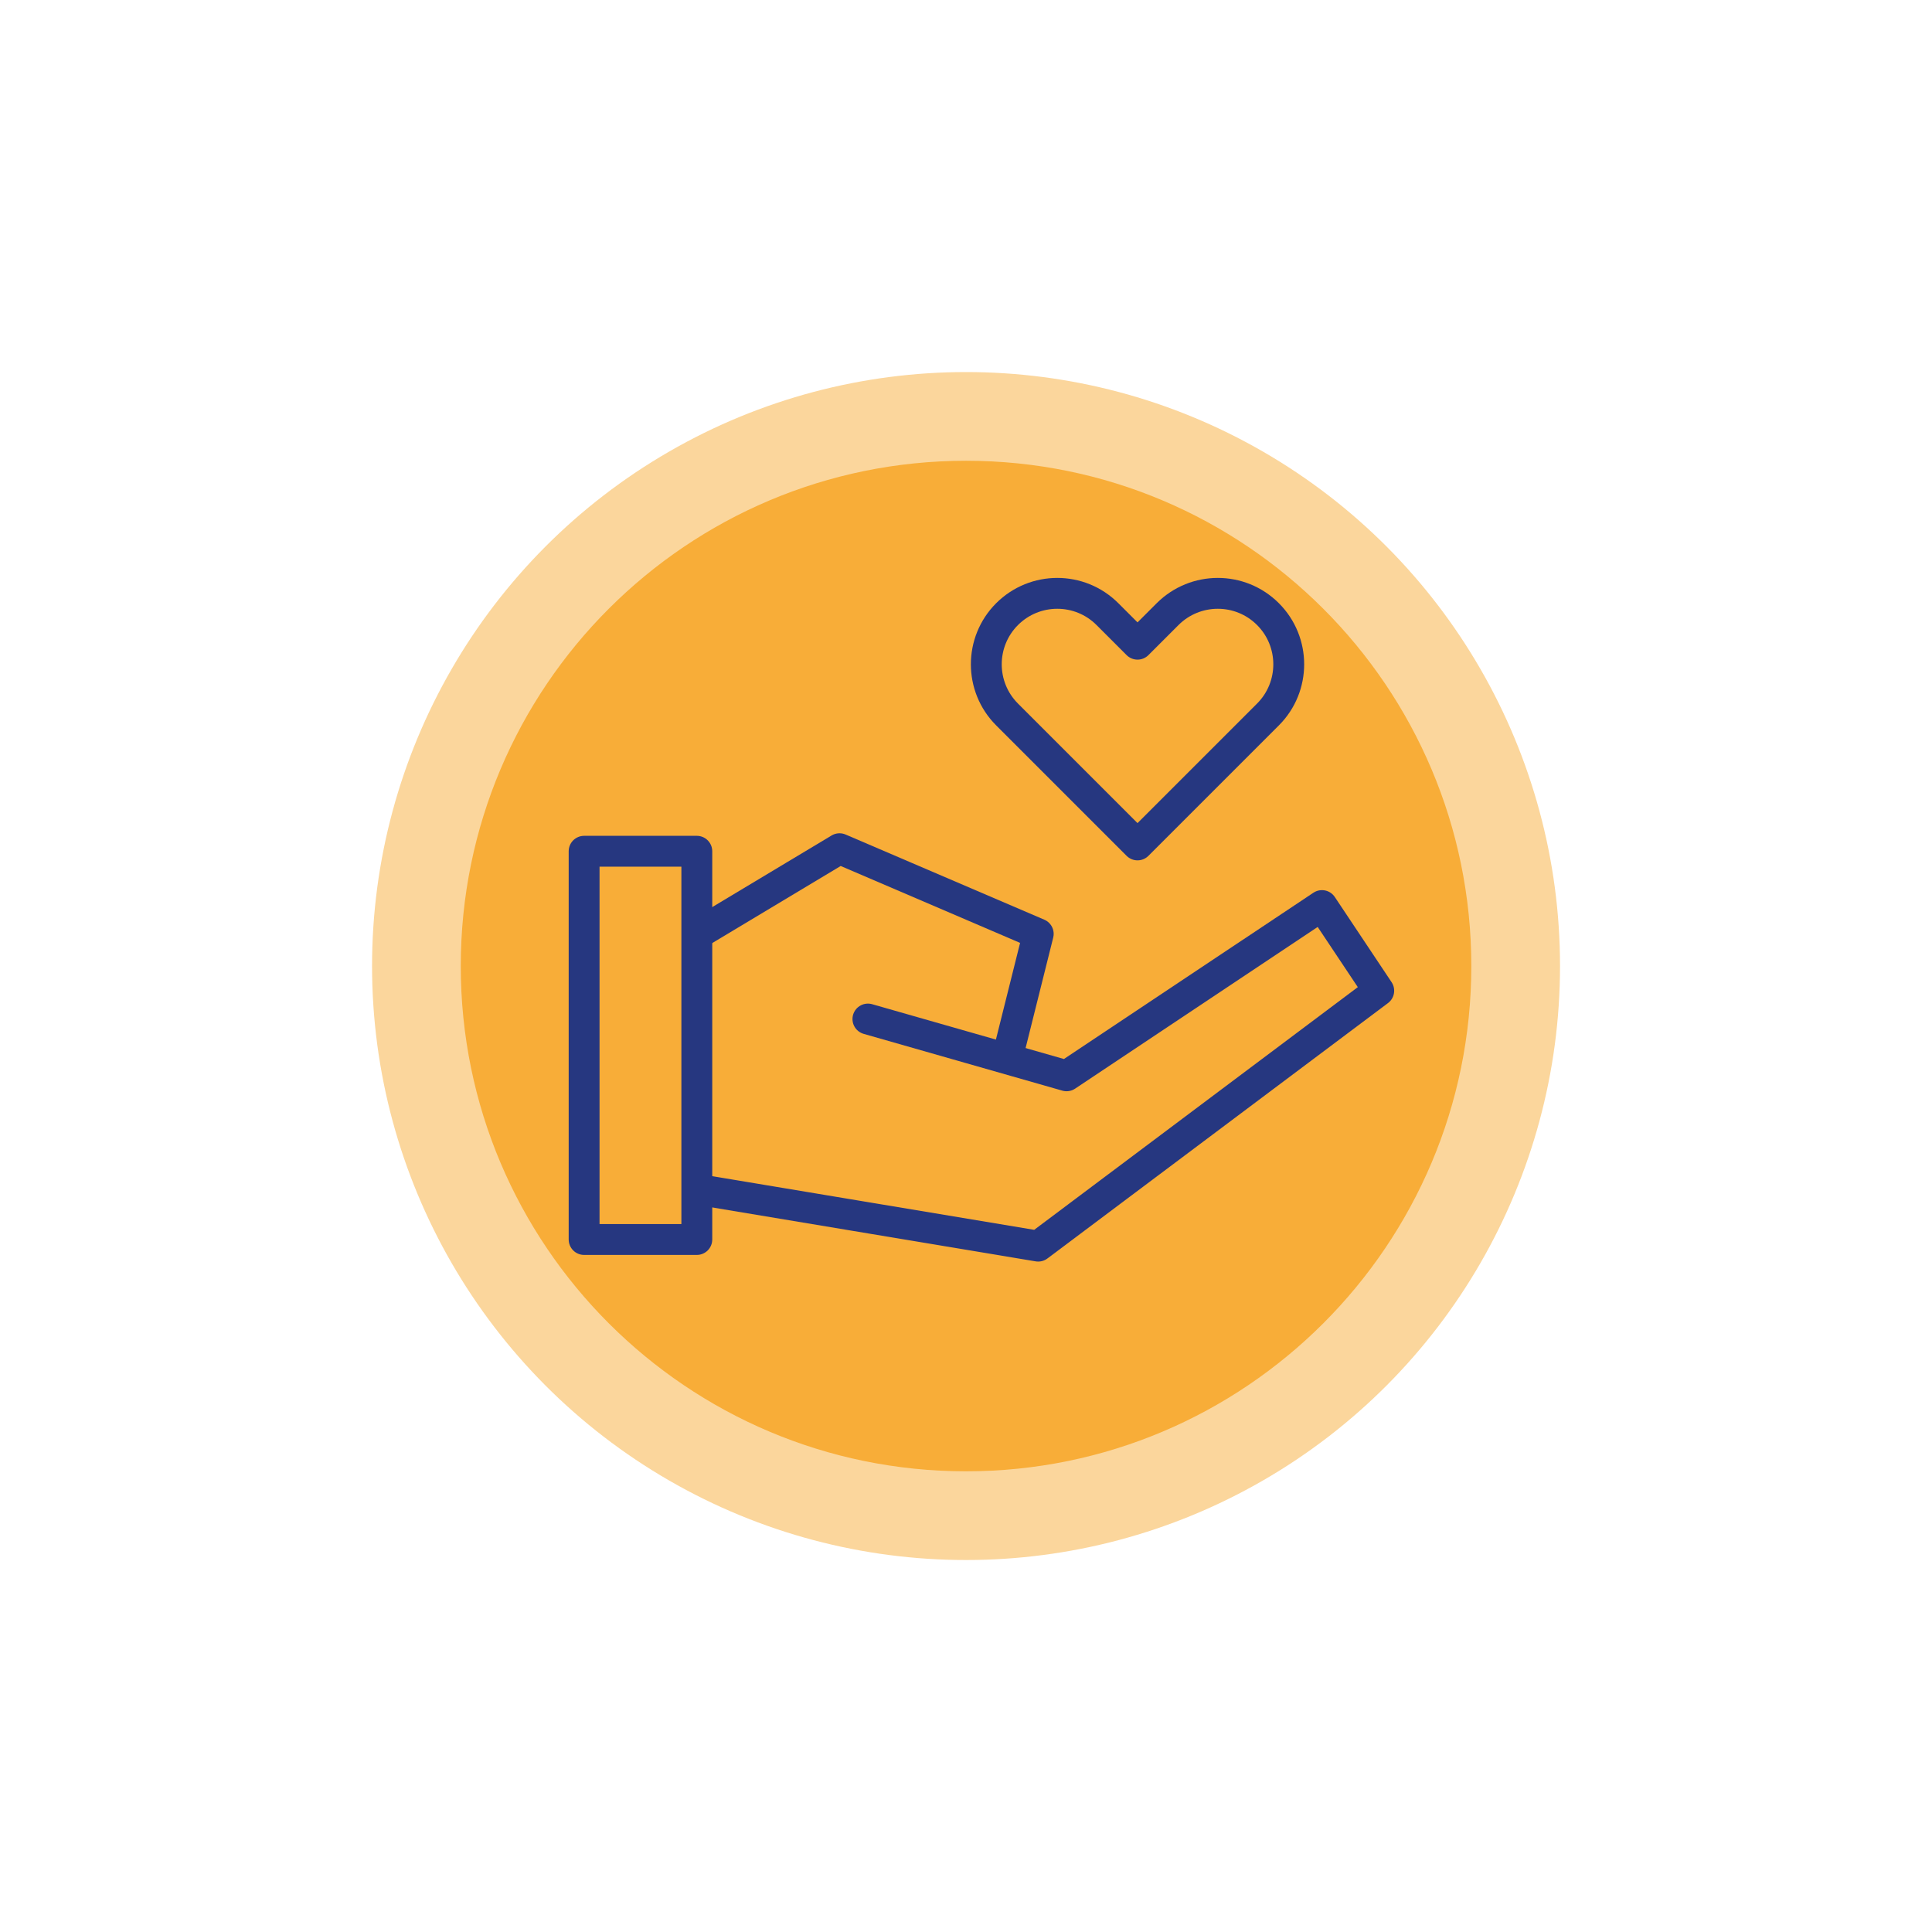
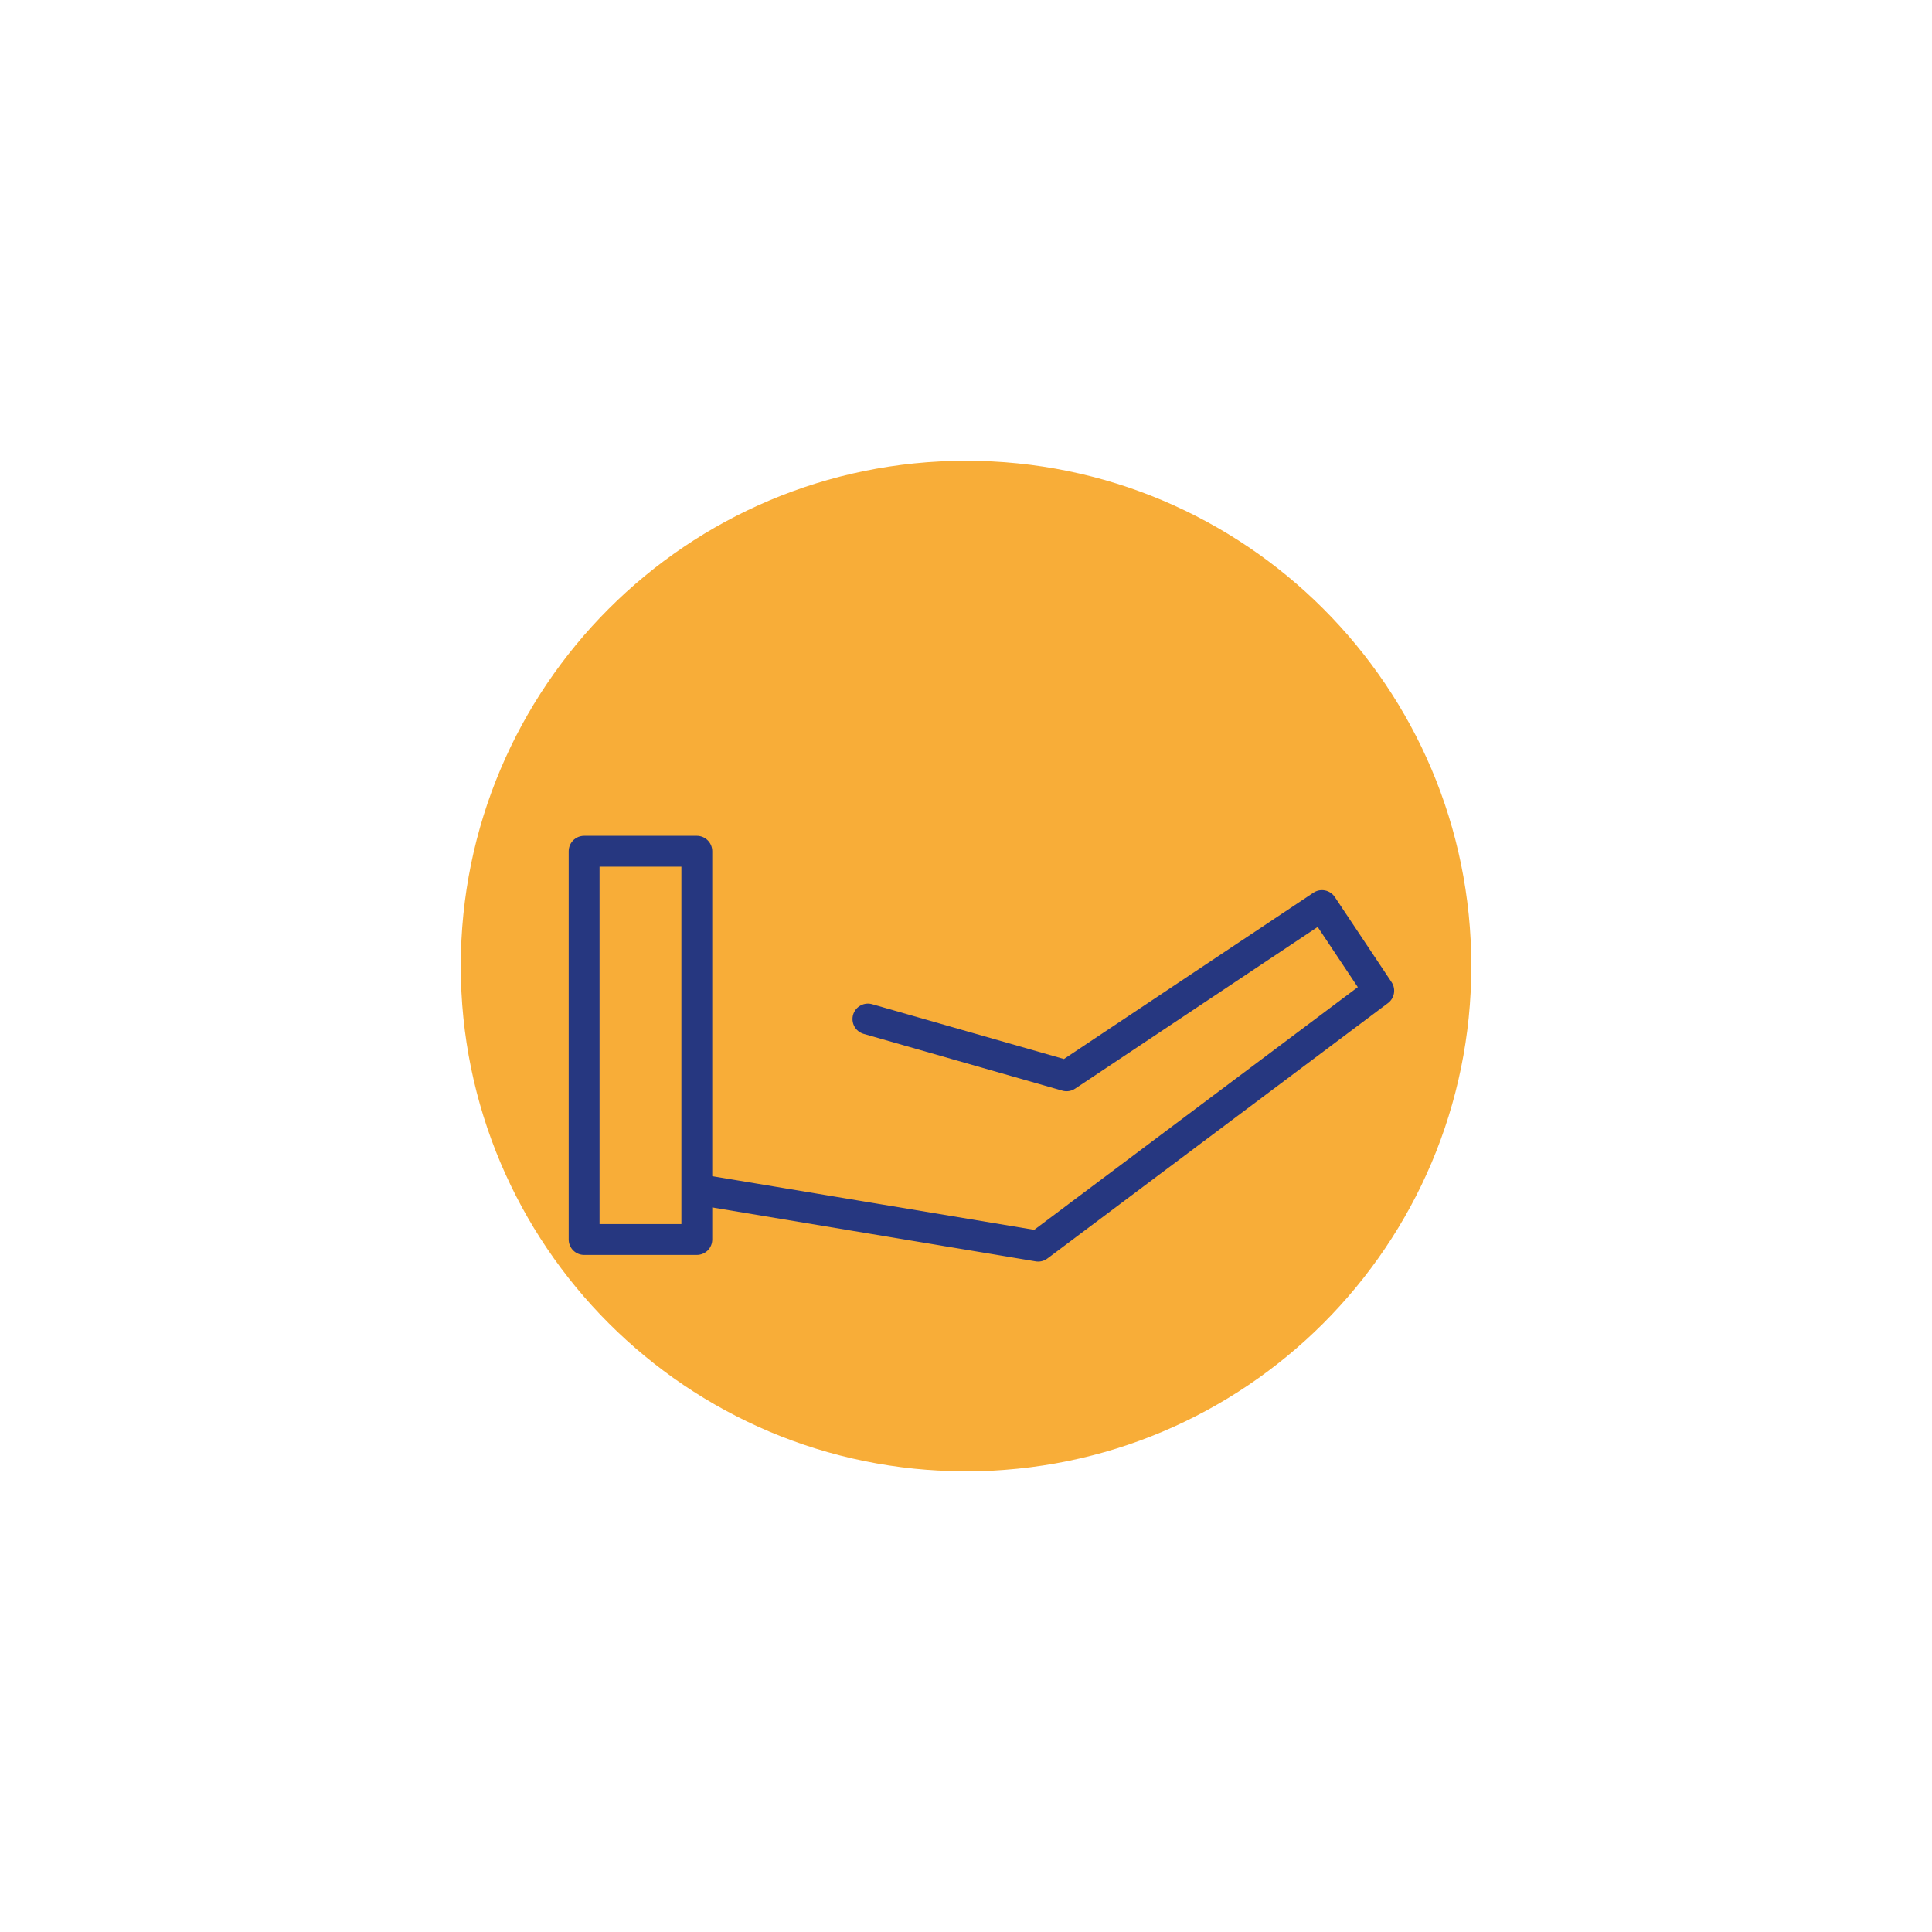
<svg xmlns="http://www.w3.org/2000/svg" id="Layer_1" x="0px" y="0px" viewBox="0 0 250.45 250.45" style="enable-background:new 0 0 250.45 250.45;" xml:space="preserve">
  <style type="text/css">
	.st0{fill:#FBD69C;}
	.st1{fill:#F8AD38;}
	.st2{fill:none;stroke:#263780;stroke-width:4;stroke-linecap:round;stroke-linejoin:round;}
</style>
-   <circle id="Ellipse_7" class="st0" cx="125.23" cy="125.23" r="77" />
  <g transform="matrix(1, 0, 0, 1, 0, 0)">
    <path id="Path_30-2" class="st1" d="M125.23,59.73c36.17,0,65.5,29.33,65.5,65.5s-29.33,65.5-65.5,65.5s-65.5-29.33-65.5-65.5   S89.05,59.73,125.23,59.73z" />
  </g>
  <g id="Group_2" transform="translate(43 48)">
    <rect id="Rectangle_9" x="32.72" y="62.35" class="st2" width="14.61" height="50.33" />
-     <path id="Path_2" class="st2" d="M47.43,73.06l18.4-11.04l25.76,11.04l-3.68,14.72" />
    <path id="Path_3" class="st2" d="M47.43,106.18l44.15,7.36l44.15-33.11l-7.36-11.04L95.26,91.46L69.51,84.1" />
-     <path id="Path_4" class="st2" d="M104.46,35.51l-3.9-3.9c-3.59-3.59-9.41-3.59-13.01,0l0,0c-3.59,3.59-3.59,9.42,0,13.01l3.9,3.9   l13.01,13.01l13.01-13.01l3.9-3.9c3.59-3.59,3.59-9.42,0-13.01l0,0c-3.59-3.59-9.41-3.59-13.01,0L104.46,35.51z" />
  </g>
</svg>